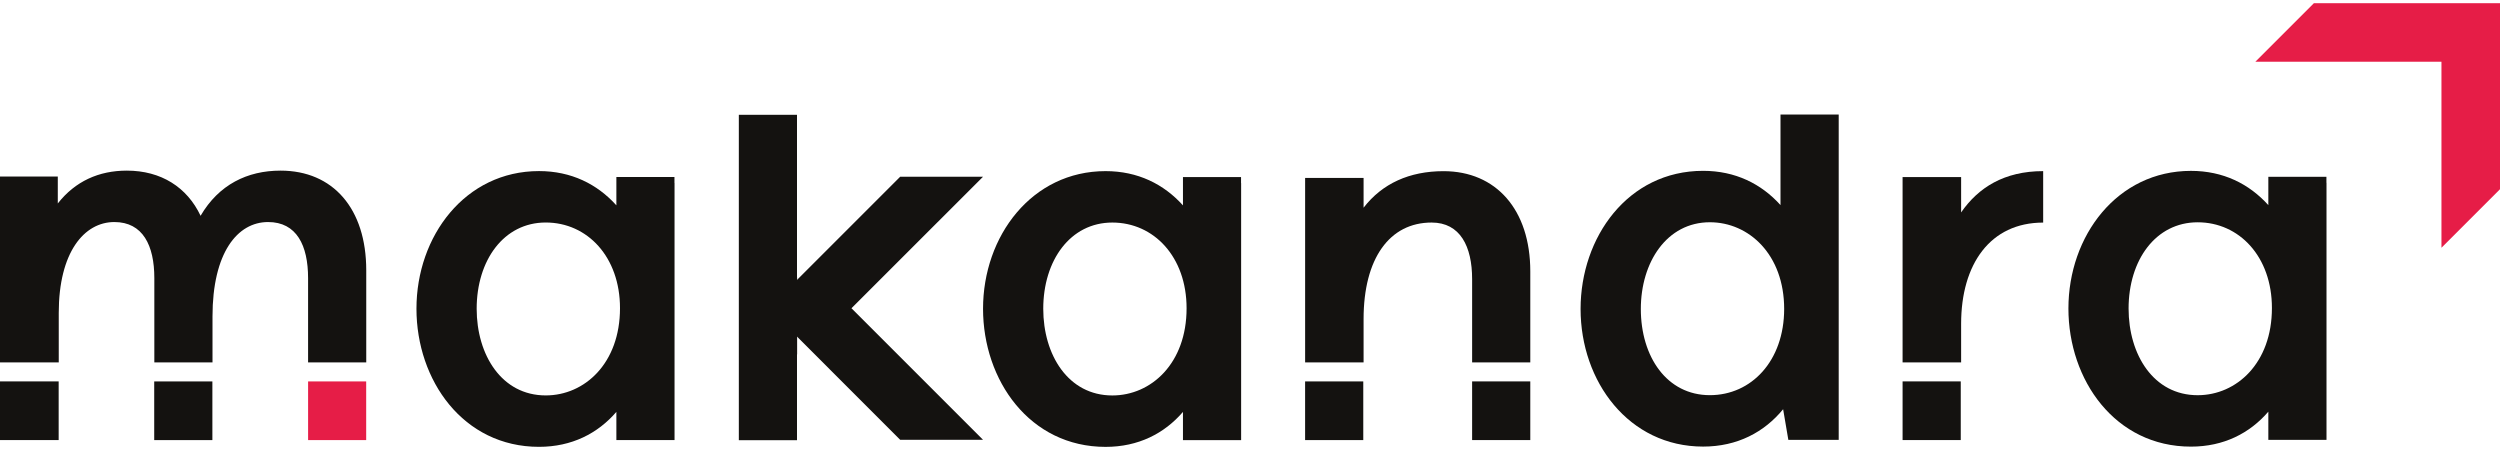
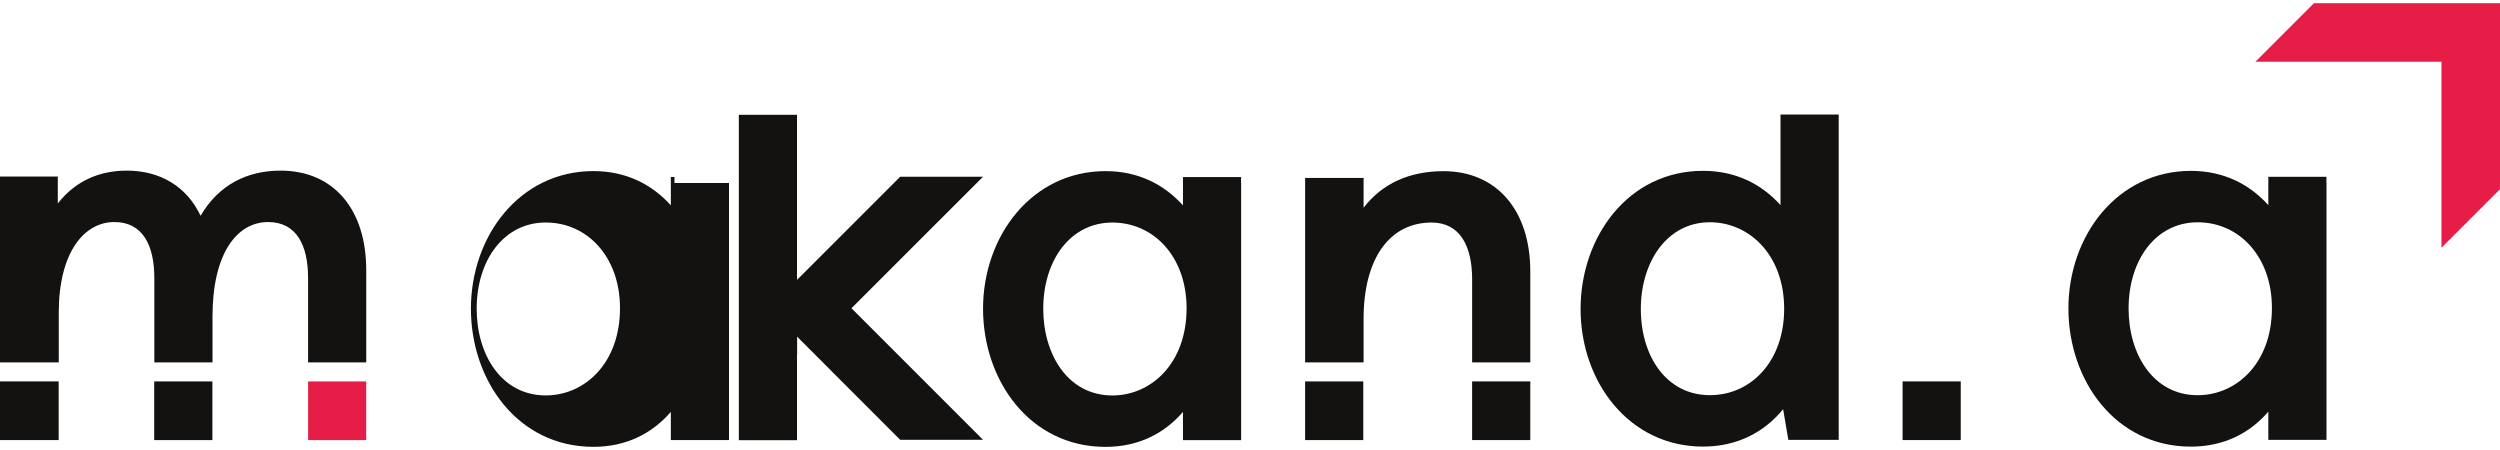
<svg xmlns="http://www.w3.org/2000/svg" version="1.1" id="Ebene_1" x="0px" y="0px" viewBox="0 0 600 108" style="enable-background:new 0 0 600 108;" xml:space="preserve">
  <style type="text/css">
	.st0{fill:#E61D47;}
	.st1{fill:#141210;}
</style>
  <g>
    <polygon class="st0" points="555.34,0.76 541.29,14.81 585.95,14.81 585.95,59.46 600,45.41 600,0.76  " />
-     <path class="st1" d="M161.87,43.92v-1.44H148.8h-0.87v6.8c-4.61-5.11-10.84-8.22-18.57-8.22c-17.7,0-29.41,15.58-29.41,33.03   c0,17.2,11.22,33.15,29.41,33.15c7.86,0,14.11-3.21,18.57-8.39v6.77h1.87l0,0h12.09v-61.7L161.87,43.92z M130.98,94.9   c-10.59,0-16.58-9.72-16.58-20.81c0-11.59,6.48-20.69,16.58-20.69c9.97,0,17.82,8.23,17.82,20.57   C148.8,87.18,140.33,94.9,130.98,94.9z" />
+     <path class="st1" d="M161.87,43.92v-1.44h-0.87v6.8c-4.61-5.11-10.84-8.22-18.57-8.22c-17.7,0-29.41,15.58-29.41,33.03   c0,17.2,11.22,33.15,29.41,33.15c7.86,0,14.11-3.21,18.57-8.39v6.77h1.87l0,0h12.09v-61.7L161.87,43.92z M130.98,94.9   c-10.59,0-16.58-9.72-16.58-20.81c0-11.59,6.48-20.69,16.58-20.69c9.97,0,17.82,8.23,17.82,20.57   C148.8,87.18,140.33,94.9,130.98,94.9z" />
    <path class="st1" d="M297.85,43.93v-1.44h-13.07h-0.87v6.8c-4.61-5.11-10.84-8.22-18.57-8.22c-17.7,0-29.41,15.58-29.41,33.03   c0,17.2,11.22,33.15,29.41,33.15c7.86,0,14.11-3.21,18.57-8.39v6.77h1.87l0,0h12.09v-61.7L297.85,43.93z M266.96,94.91   c-10.59,0-16.58-9.72-16.58-20.81c0-11.59,6.48-20.69,16.58-20.69c9.97,0,17.82,8.23,17.82,20.57   C284.79,87.18,276.31,94.91,266.96,94.91z" />
    <path class="st1" d="M558.34,43.87v-1.44h-13.07h-0.87v6.8c-4.61-5.11-10.84-8.22-18.57-8.22c-17.7,0-29.41,15.58-29.41,33.03   c0,17.2,11.22,33.15,29.41,33.15c7.86,0,14.11-3.21,18.57-8.39v6.77h1.87l0,0h12.09v-61.7L558.34,43.87z M527.44,94.85   c-10.59,0-16.58-9.72-16.58-20.81c0-11.59,6.48-20.69,16.58-20.69c9.97,0,17.82,8.23,17.82,20.57   C545.27,87.12,536.79,94.85,527.44,94.85z" />
    <path class="st1" d="M14.1,86.98V75.1c0-14.58,6.11-21.81,13.34-21.81c6.85,0,9.6,5.61,9.6,13.46v20.22h13.96v-11   c0-15.33,5.98-22.68,13.34-22.68c6.86,0,9.6,5.61,9.6,13.46v20.22h13.96V64.88c0-14.83-7.98-23.93-20.57-23.93   c-7.98,0-14.83,3.37-19.19,10.84c-3.24-6.85-9.47-10.84-17.7-10.84c-6.72,0-12.38,2.55-16.57,7.88v-6.46H0v44.6H14.1z" />
    <rect x="313.17" y="91.6" transform="matrix(-1.836970e-16 1 -1 -1.836970e-16 418.786 -221.63)" class="st1" width="14.08" height="13.96" />
    <rect x="353.25" y="91.6" transform="matrix(-1.836970e-16 1 -1 -1.836970e-16 458.869 -261.713)" class="st1" width="14.08" height="13.96" />
    <rect x="456.56" y="91.6" transform="matrix(-1.836970e-16 1 -1 -1.836970e-16 562.181 -365.025)" class="st1" width="14.08" height="13.96" />
    <rect x="36.96" y="91.6" transform="matrix(-1.836970e-16 1 -1 -1.836970e-16 142.572 54.584)" class="st1" width="14.08" height="13.96" />
    <rect x="0" y="91.54" transform="matrix(-1.836970e-16 1 -1 -1.836970e-16 105.618 91.537)" class="st1" width="14.08" height="14.08" />
    <rect x="73.88" y="91.61" transform="matrix(-1.836970e-16 1 -1 -1.836970e-16 179.494 17.662)" class="st0" width="14.08" height="13.94" />
    <g>
      <polygon class="st1" points="216.05,105.56 235.93,105.56 204.35,73.98 235.93,42.41 216.05,42.41 184.48,73.98   " />
      <polygon class="st1" points="191.28,27.56 177.32,27.56 177.32,105.64 191.28,105.64 191.28,85.07 191.31,85.04 191.31,66.59     191.28,66.62   " />
    </g>
    <path class="st1" d="M427.32,27.49v21.73c-4.61-5.11-10.84-8.22-18.57-8.22c-18.07,0-29.41,15.95-29.41,33.15   c0,17.45,11.59,33.03,29.41,33.03c8.23,0,14.71-3.49,19.2-8.97l1.25,7.35h12.09V27.49H427.32z M410.37,94.84   c-10.34,0-16.57-9.22-16.57-20.69c0-11.22,6.23-20.81,16.57-20.81c9.35,0,17.83,7.73,17.83,20.81   C428.19,86.61,420.34,94.84,410.37,94.84z" />
-     <path class="st1" d="M470.67,86.98v-9.26c0-14.33,6.98-24.3,19.69-24.3V41.07c-9.35,0-15.57,3.95-19.69,9.91v-8.49h-14.05v44.48   H470.67z" />
    <path class="st1" d="M327.26,86.98V76.59c0-14.58,6.23-23.18,16.33-23.18c6.86,0,9.72,5.73,9.72,13.58v19.98h13.96V65.13   c0-14.83-8.23-24.05-20.82-24.05c-8.15,0-14.71,2.95-19.19,8.77V42.7h-1.99l0-0.01l-0.06,0.01h-11.98v44.28H327.26z" />
  </g>
</svg>